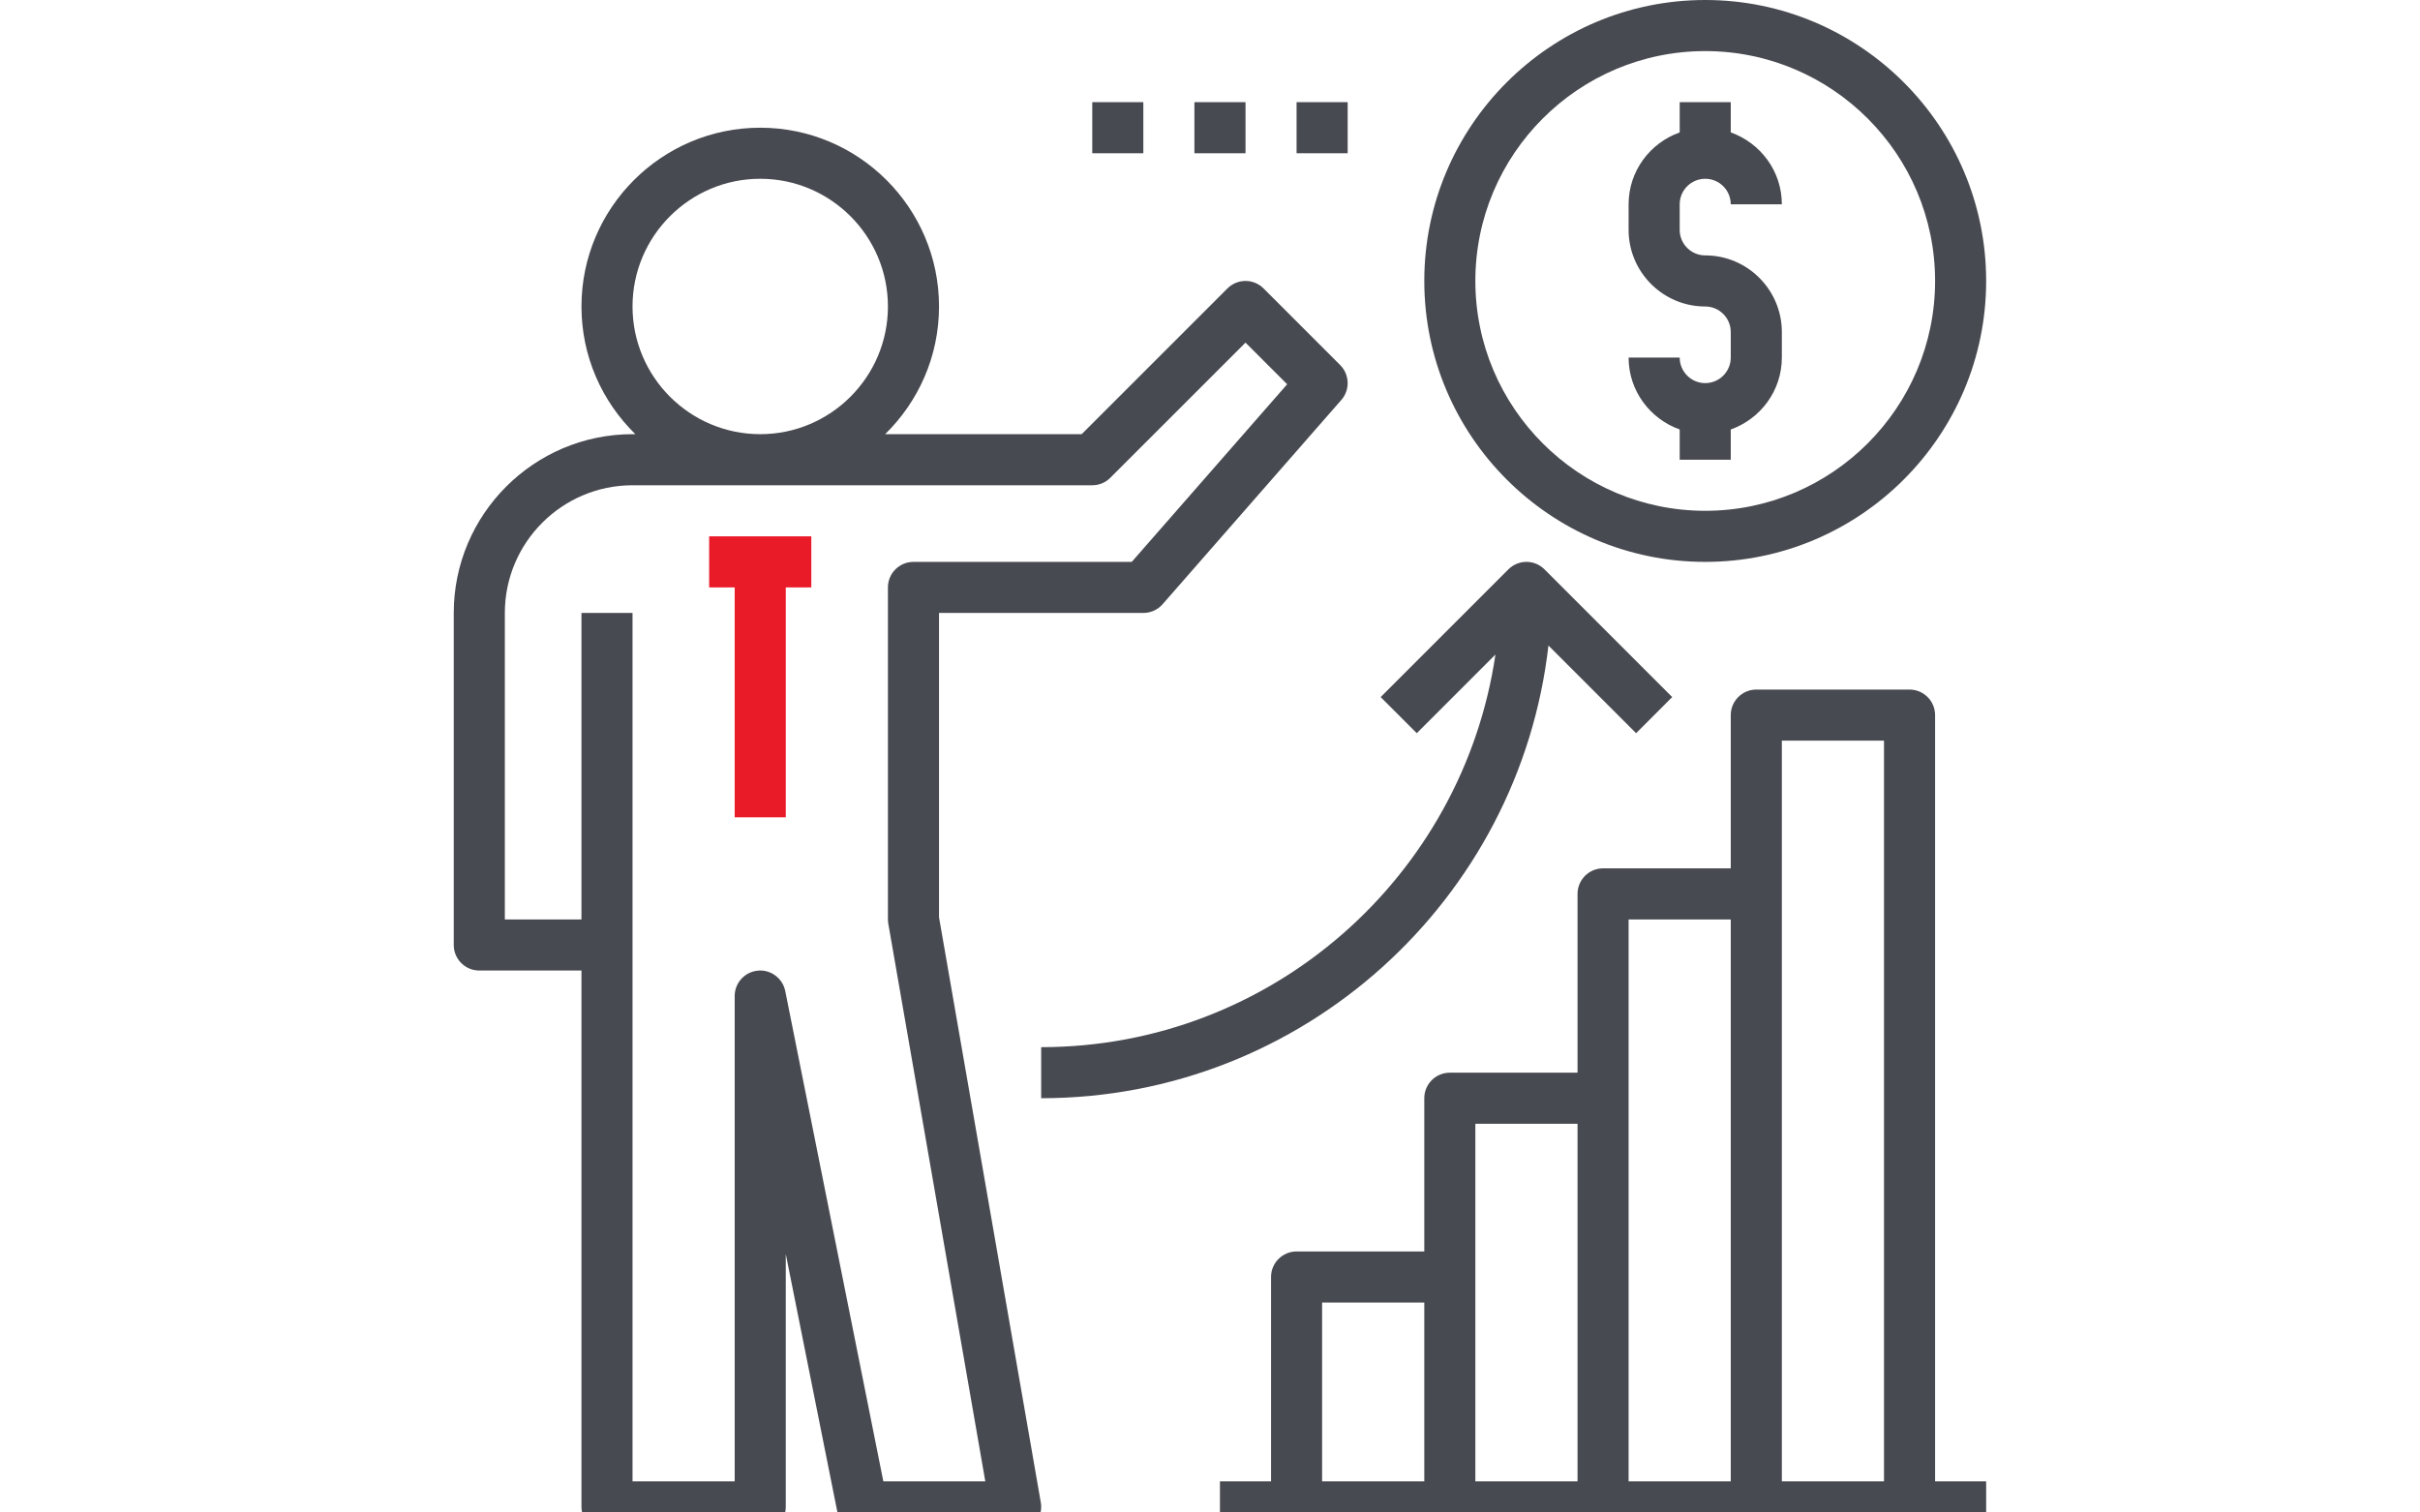
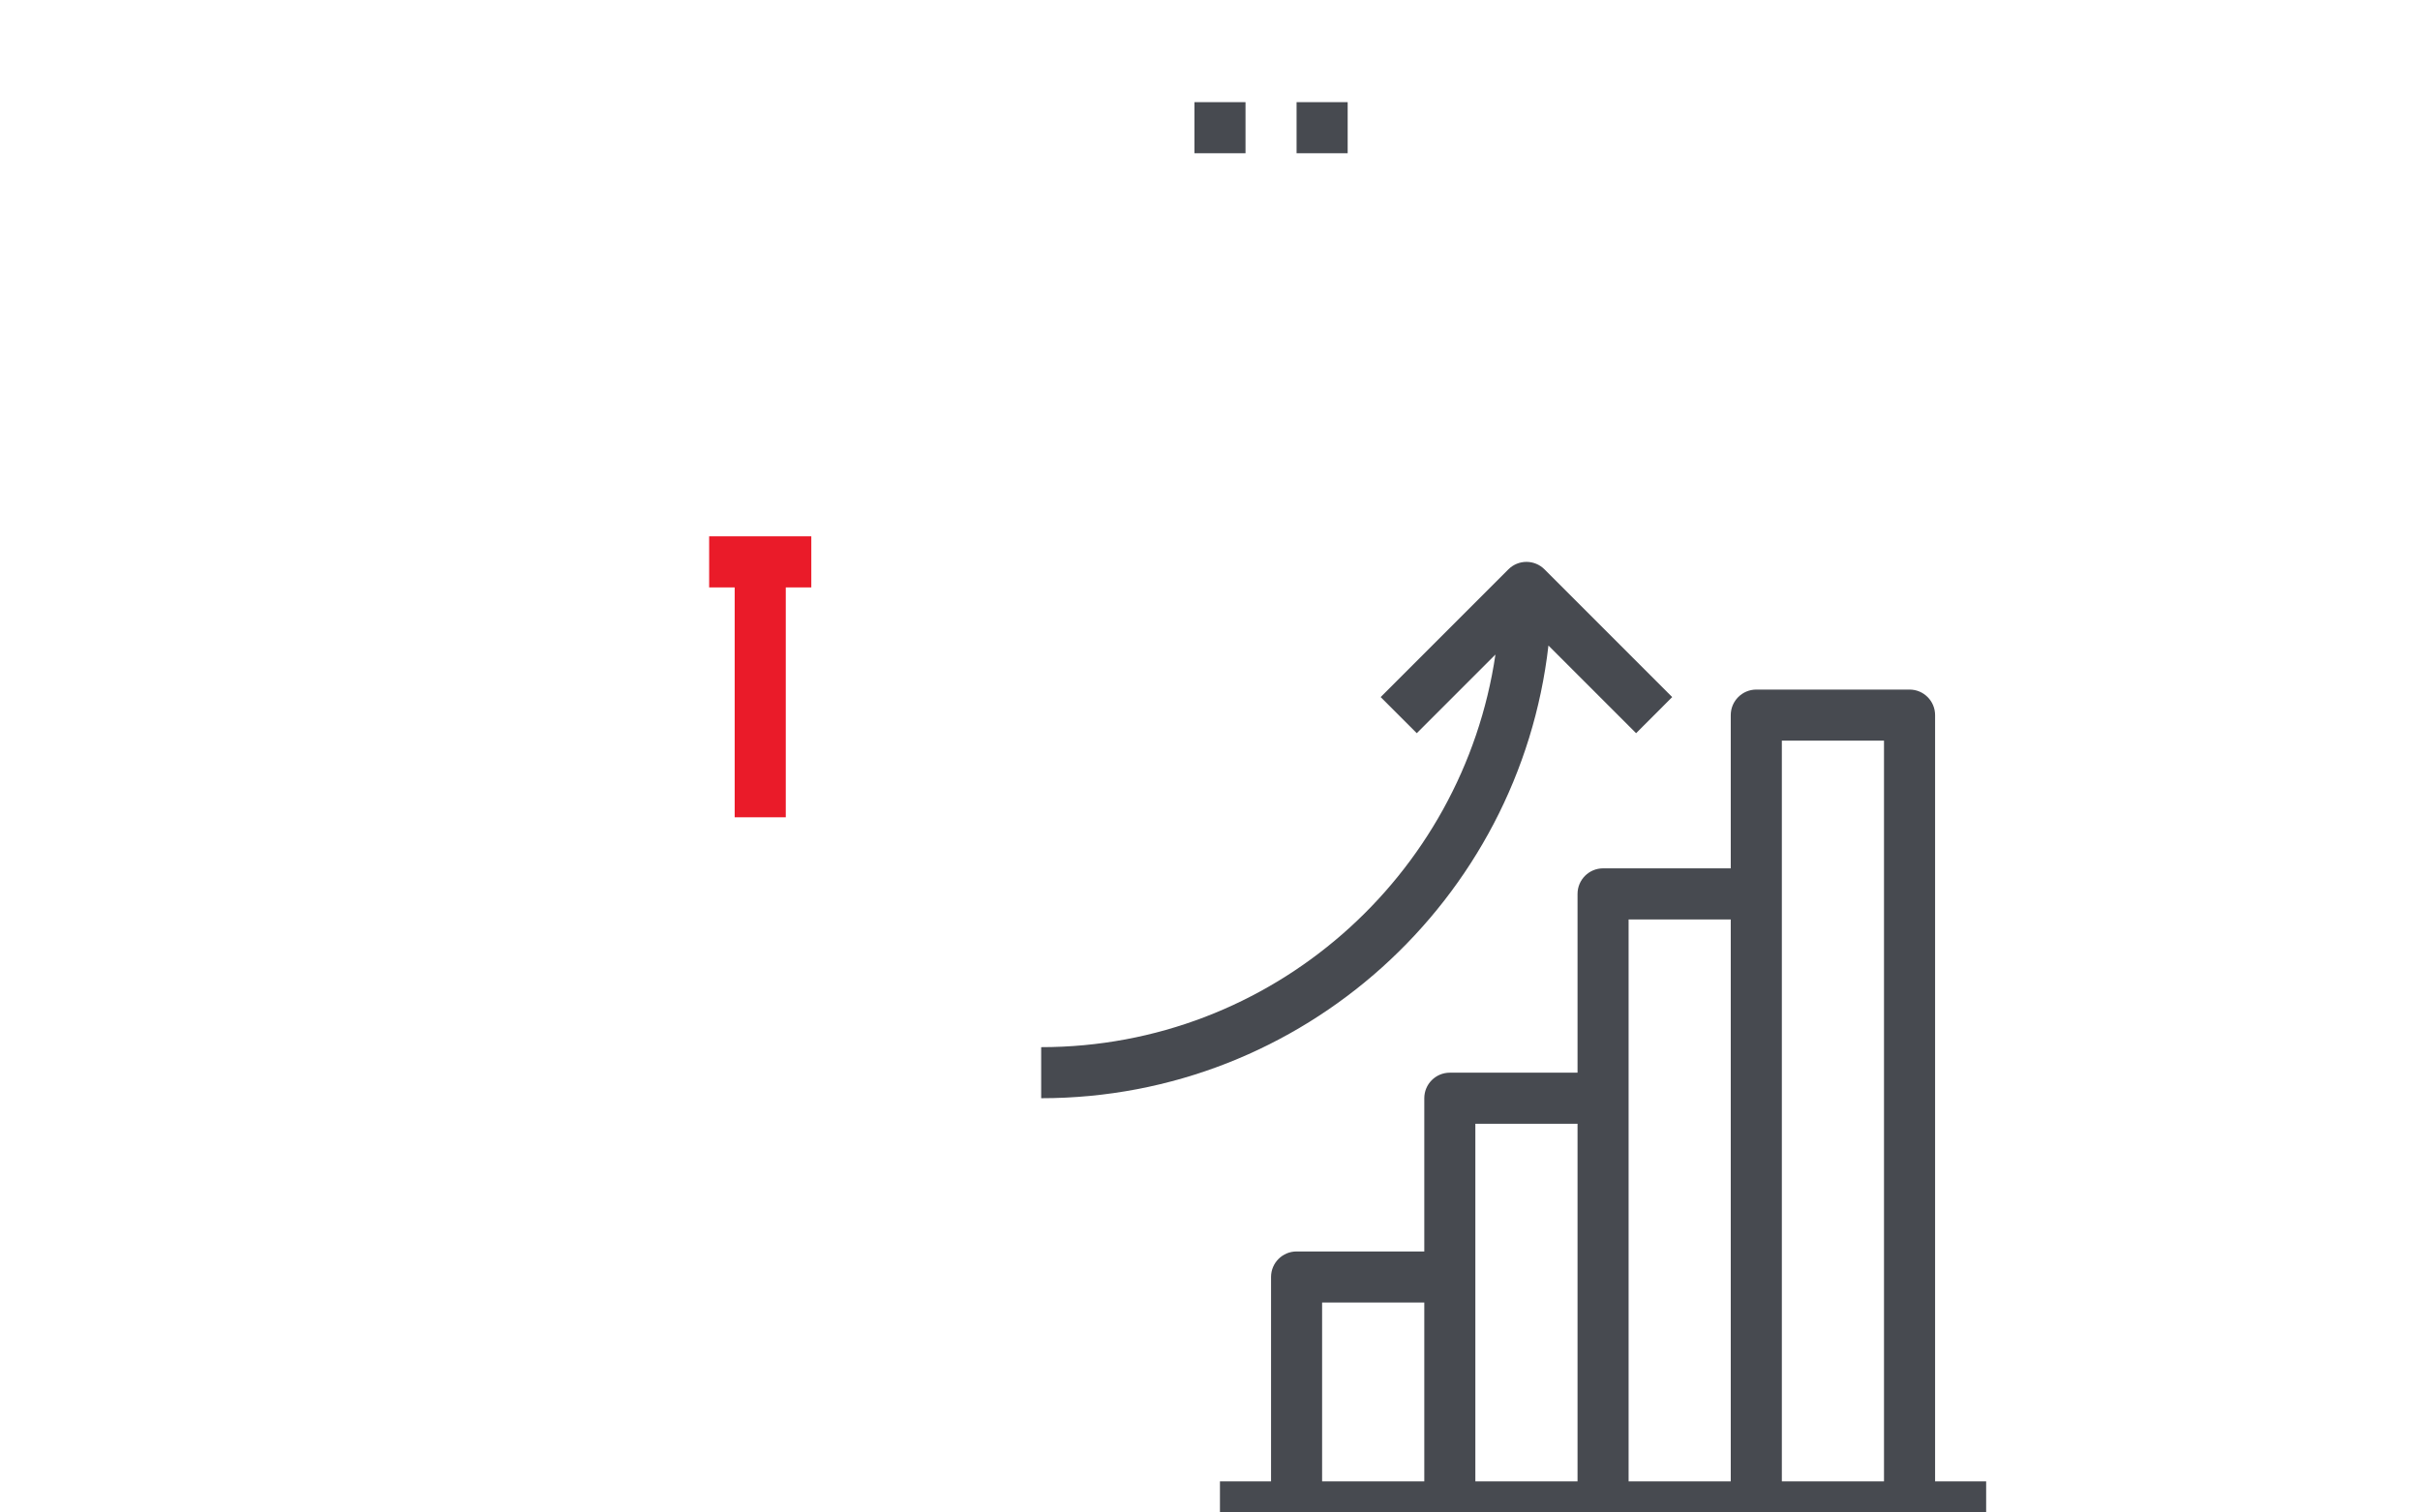
<svg xmlns="http://www.w3.org/2000/svg" width="80" viewBox="0 0 50 50" fill="#474a50">
-   <path d="M0.844 32.084H4.222V49.814C4.222 50.28 4.599 50.658 5.066 50.658H10.132C10.599 50.658 10.976 50.28 10.976 49.814V41.455L12.681 49.98C12.76 50.375 13.106 50.658 13.509 50.658H18.575C18.824 50.658 19.06 50.549 19.222 50.358C19.381 50.167 19.45 49.916 19.407 49.67L16.042 30.323V20.263H22.796C23.04 20.263 23.271 20.158 23.432 19.976L29.342 13.221C29.635 12.887 29.617 12.382 29.303 12.068L26.77 9.535C26.44 9.205 25.907 9.205 25.577 9.535L20.758 14.353H14.261C15.358 13.279 16.042 11.785 16.042 10.132C16.042 6.873 13.39 4.222 10.132 4.222C6.874 4.222 4.222 6.873 4.222 10.132C4.222 11.785 4.905 13.279 6.004 14.353H5.91C2.652 14.353 0 17.005 0 20.263V31.239C0 31.705 0.377 32.084 0.844 32.084ZM5.91 10.132C5.91 7.804 7.804 5.91 10.132 5.91C12.459 5.91 14.353 7.804 14.353 10.132C14.353 12.459 12.459 14.353 10.132 14.353C7.804 14.353 5.91 12.459 5.91 10.132ZM1.689 20.263C1.689 17.936 3.583 16.042 5.91 16.042H21.108C21.332 16.042 21.547 15.953 21.705 15.794L26.174 11.326L27.551 12.703L22.413 18.575H15.197C14.73 18.575 14.353 18.953 14.353 19.419V30.395C14.353 30.444 14.357 30.492 14.366 30.539L17.572 48.97H14.201L10.959 32.763C10.874 32.337 10.473 32.042 10.048 32.088C9.617 32.131 9.287 32.494 9.287 32.928V48.97H5.91V20.263H4.222V30.395H1.689V20.263Z" />
  <path d="M48.97 23.641C48.97 23.175 48.593 22.796 48.126 22.796H43.06C42.593 22.796 42.215 23.175 42.215 23.641V28.706H37.994C37.527 28.706 37.15 29.085 37.15 29.551V35.461H32.928C32.461 35.461 32.084 35.839 32.084 36.305V41.371H27.862C27.395 41.371 27.018 41.749 27.018 42.215V48.97H25.329V50.658H50.658V48.97H48.97V23.641ZM28.706 43.06H32.084V48.97H28.706V43.06ZM33.772 42.215V37.15H37.15V48.97H33.772V42.215ZM38.838 36.305V30.395H42.215V48.97H38.838V36.305ZM43.904 48.97V24.485H47.281V48.97H43.904Z" />
  <path d="M19.419 34.617V36.305C28.08 36.305 35.23 29.748 36.188 21.34L39.086 24.238L40.279 23.044L36.058 18.822C35.728 18.492 35.194 18.492 34.864 18.822L30.642 23.044L31.836 24.238L34.436 21.638C33.356 28.967 27.043 34.617 19.419 34.617Z" />
-   <path d="M41.371 18.575C46.492 18.575 50.658 14.408 50.658 9.287C50.658 4.167 46.492 0 41.371 0C36.25 0 32.084 4.167 32.084 9.287C32.084 14.408 36.25 18.575 41.371 18.575ZM41.371 1.689C45.561 1.689 48.97 5.098 48.97 9.287C48.97 13.477 45.561 16.886 41.371 16.886C37.181 16.886 33.772 13.477 33.772 9.287C33.772 5.098 37.181 1.689 41.371 1.689Z" />
-   <path d="M41.371 12.665C40.905 12.665 40.527 12.285 40.527 11.82H38.838C38.838 12.919 39.546 13.848 40.527 14.198V15.197H42.215V14.198C43.196 13.848 43.904 12.919 43.904 11.82V10.976C43.904 9.58 42.767 8.443 41.371 8.443C40.905 8.443 40.527 8.064 40.527 7.599V6.754C40.527 6.289 40.905 5.91 41.371 5.91C41.837 5.91 42.215 6.289 42.215 6.754H43.904C43.904 5.655 43.196 4.727 42.215 4.377V3.377H40.527V4.377C39.546 4.727 38.838 5.655 38.838 6.754V7.599C38.838 8.995 39.975 10.132 41.371 10.132C41.837 10.132 42.215 10.511 42.215 10.976V11.82C42.215 12.285 41.837 12.665 41.371 12.665Z" />
  <path d="M9.287 27.018H10.976V19.419H11.82V17.73H8.443V19.419H9.287V27.018Z" fill="#ea1b29" />
-   <path d="M21.108 3.377H22.796V5.066H21.108V3.377Z" />
  <path d="M24.485 3.377H26.174V5.066H24.485V3.377Z" />
  <path d="M27.862 3.377H29.551V5.066H27.862V3.377Z" />
</svg>